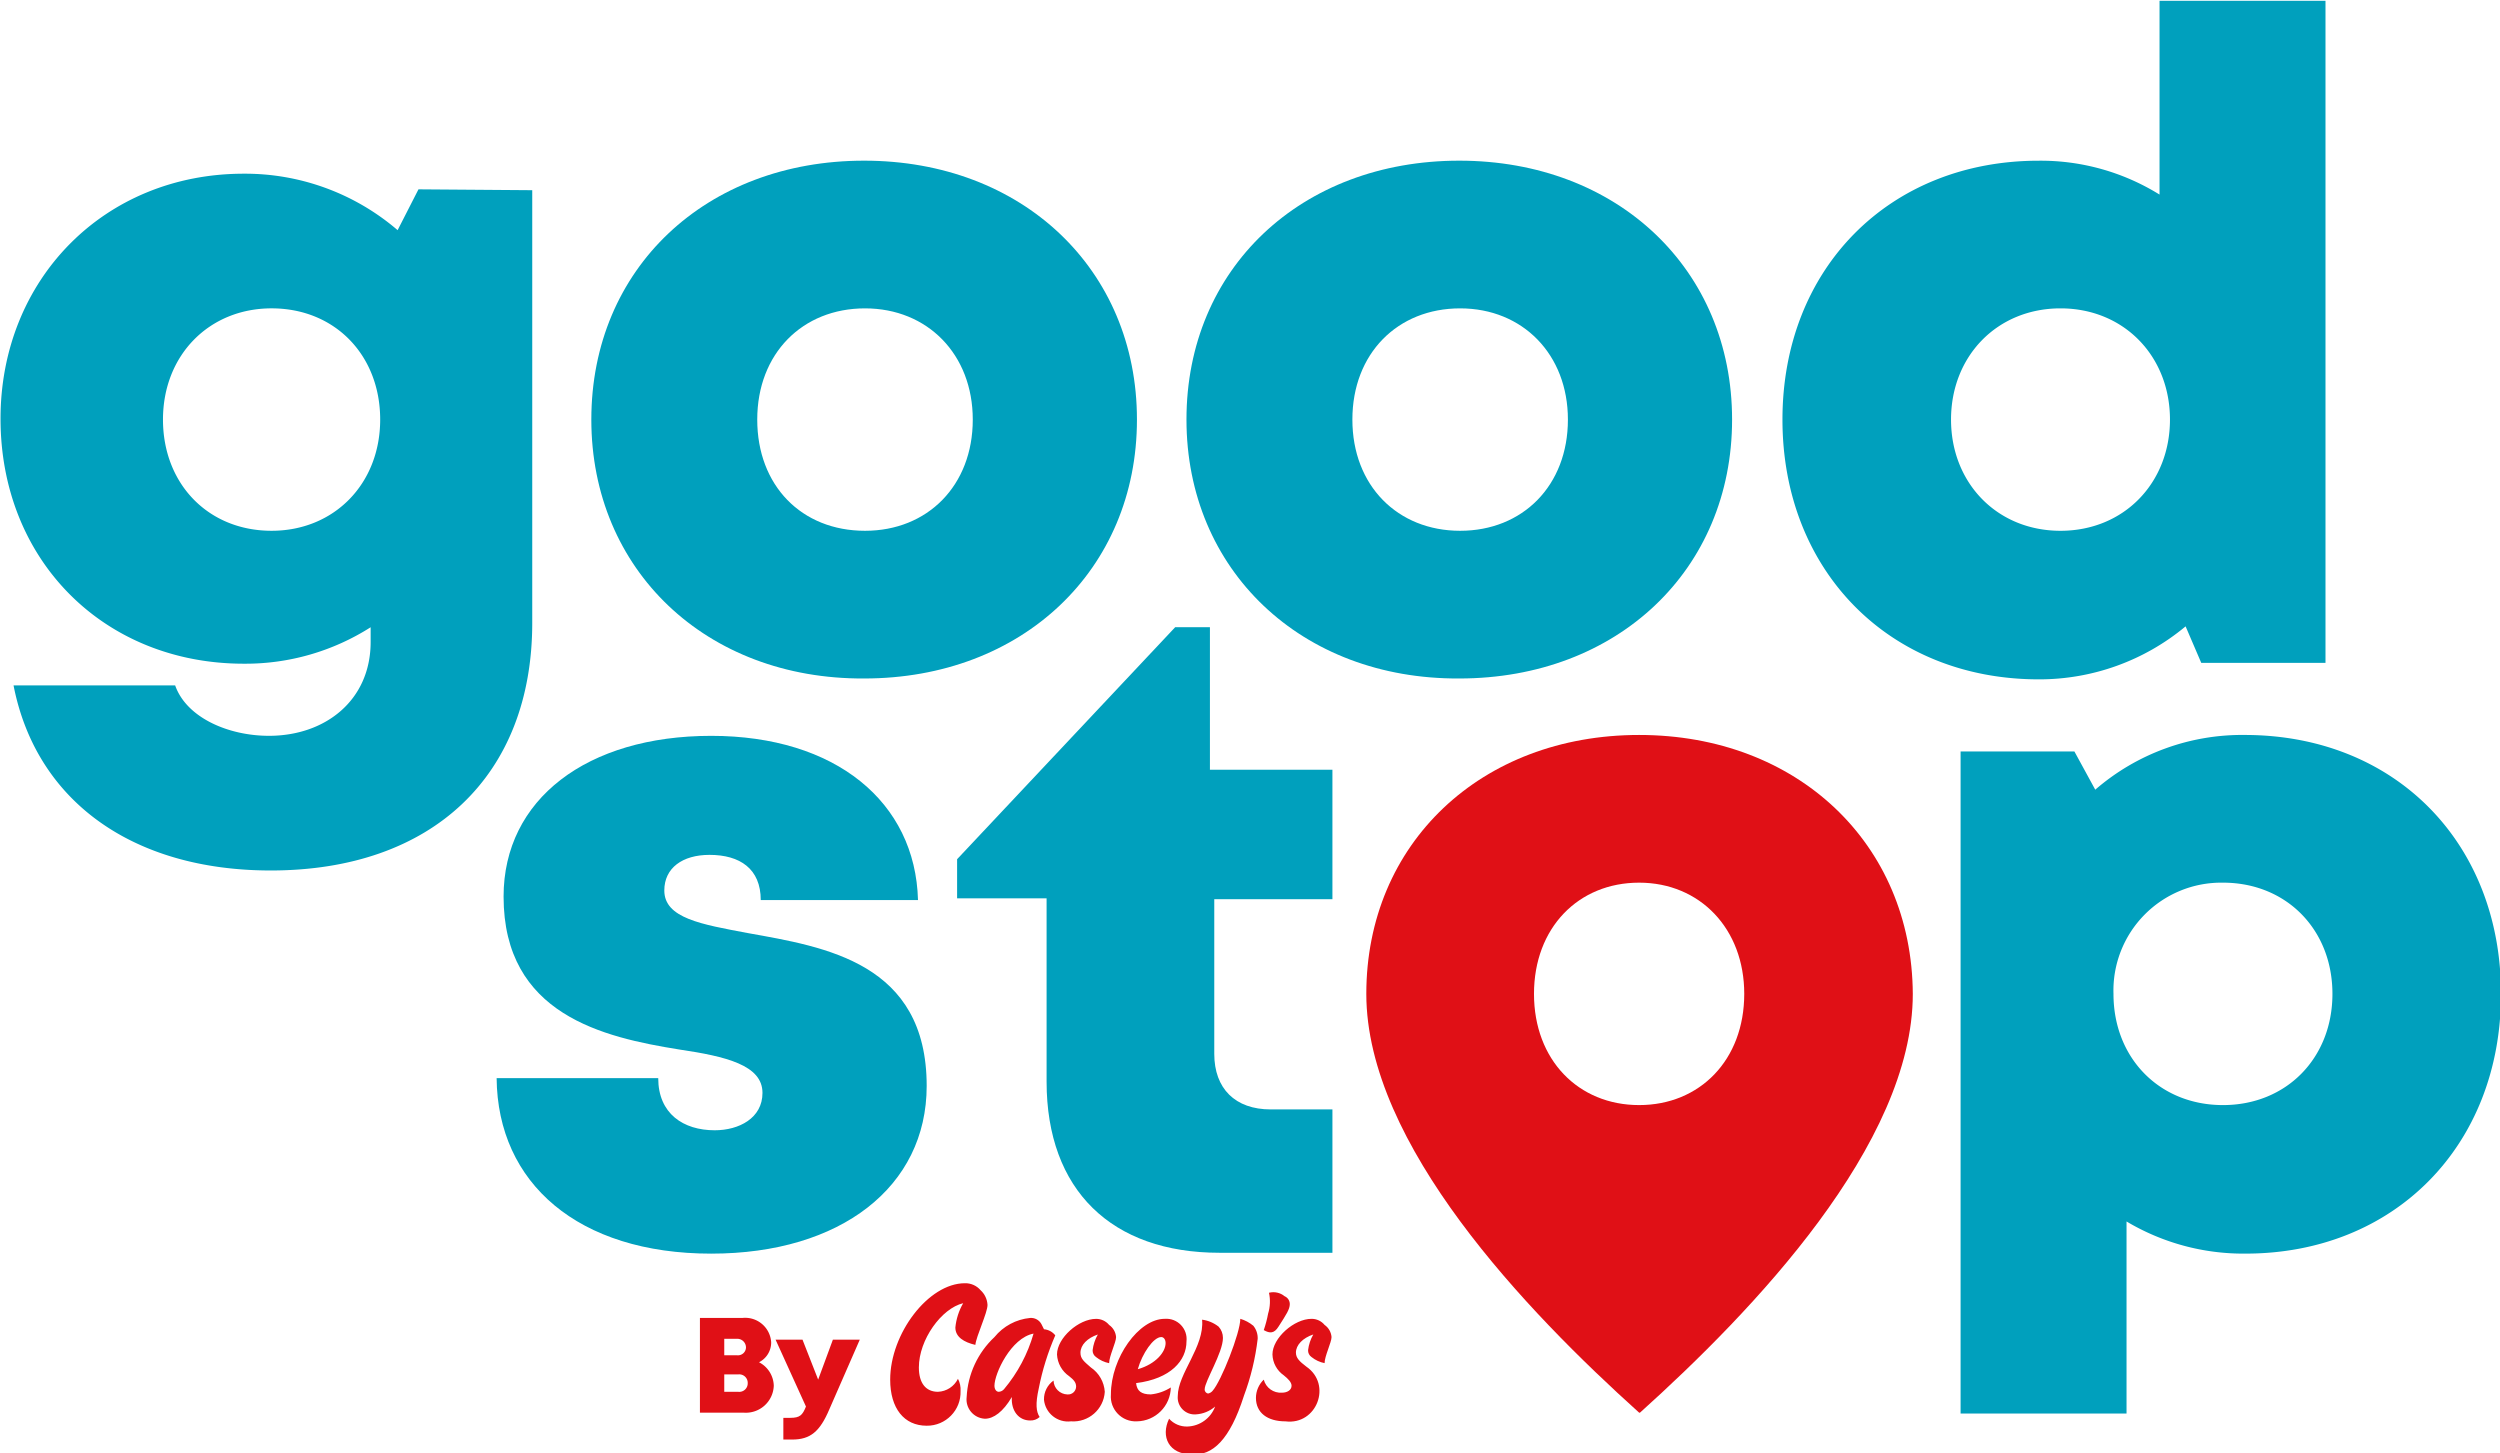
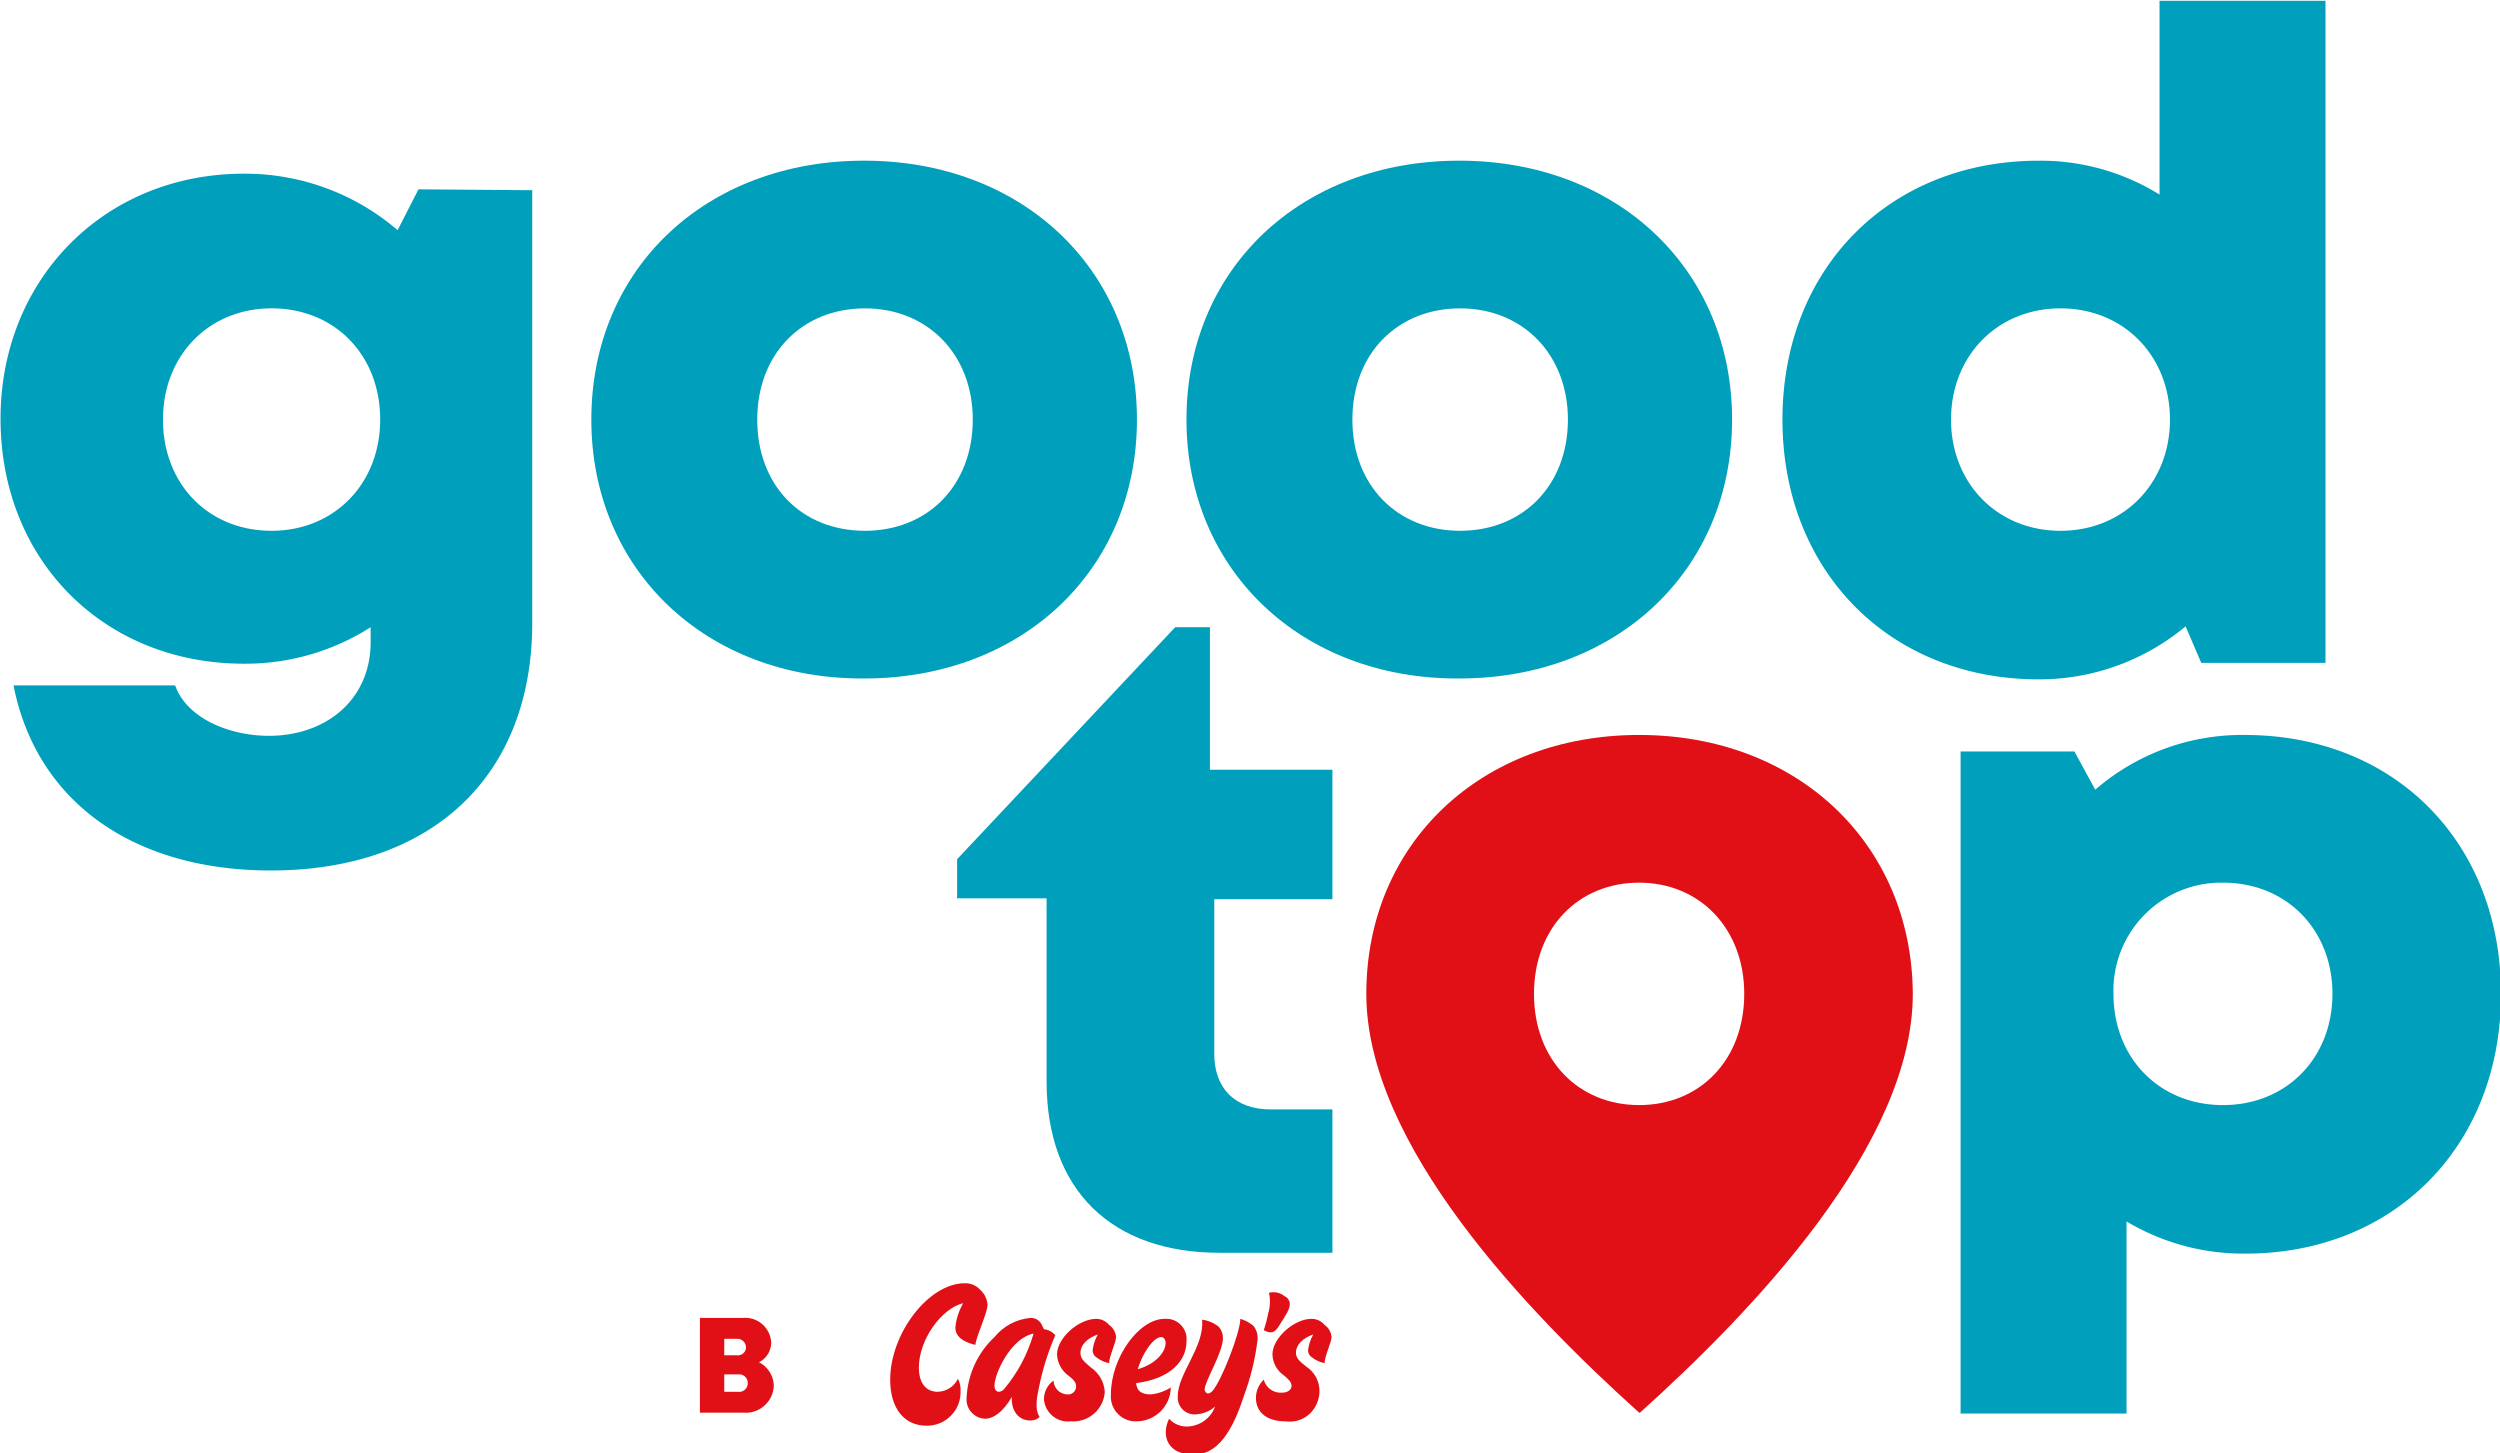
<svg xmlns="http://www.w3.org/2000/svg" xmlns:ns1="http://www.inkscape.org/namespaces/inkscape" xmlns:ns2="http://sodipodi.sourceforge.net/DTD/sodipodi-0.dtd" width="216.597mm" height="125.919mm" viewBox="0 0 216.597 125.919" version="1.1" id="svg5" ns1:version="1.1.2 (b8e25be833, 2022-02-05)" ns2:docname="Goodstop by Casey's 2022.svg">
  <ns2:namedview id="namedview7" pagecolor="#ffffff" bordercolor="#666666" borderopacity="1.0" ns1:pageshadow="2" ns1:pageopacity="0.0" ns1:pagecheckerboard="0" ns1:document-units="mm" showgrid="false" ns1:zoom="0.32026164" ns1:cx="466.80582" ns1:cy="149.87745" ns1:window-width="1920" ns1:window-height="1017" ns1:window-x="-1928" ns1:window-y="-8" ns1:window-maximized="1" ns1:current-layer="layer1" />
  <defs id="defs2" />
  <g ns1:label="Layer 1" ns1:groupmode="layer" id="layer1" transform="translate(28.575,-65.867)">
    <g id="Group_107" data-name="Group 107" transform="matrix(0.798,0,0,0.798,-282.503,-316.63)">
      <path id="Path_21" data-name="Path 21" d="m 92.728,228.192 v 46.975 c 0,16.6 -10.848,26.883 -28.393,26.883 -15,0 -25.468,-7.546 -27.921,-20.092 H 53.96 c 1.226,3.49 5.754,5.471 10.187,5.471 6.131,0 11.036,-3.867 11.036,-10.187 v -1.6 A 25.305,25.305 0 0 1 61.412,279.6 C 46.225,279.6 35,268.376 35,253 35,237.908 46.225,226.4 61.412,226.4 a 25.428,25.428 0 0 1 16.7,6.131 l 2.264,-4.433 z m -28.3,36.976 c 6.792,0 11.791,-5.094 11.791,-12.074 0,-6.98 -4.905,-12.074 -11.791,-12.074 -6.792,0 -11.791,5.094 -11.791,12.074 0,6.98 4.905,12.074 11.791,12.074 z" transform="translate(283.263,271.778)" fill="#00a0bd" />
      <path id="Path_22" data-name="Path 22" d="m 103,253.01 c 0,-16.413 12.451,-28.11 29.619,-28.11 17.168,0 29.619,11.791 29.619,28.11 0,16.319 -12.451,28.11 -29.619,28.11 C 115.451,281.214 103,269.328 103,253.01 Z m 29.713,12.074 c 6.792,0 11.7,-4.905 11.7,-12.074 0,-7.075 -4.905,-12.074 -11.7,-12.074 -6.795,0 -11.7,4.905 -11.7,12.074 0,7.169 4.811,12.074 11.7,12.074 z" transform="translate(279.406,271.863)" fill="#00a0bd" />
      <path id="Path_23" data-name="Path 23" d="m 171.5,253.01 c 0,-16.413 12.451,-28.11 29.619,-28.11 17.168,0 29.619,11.791 29.619,28.11 0,16.319 -12.451,28.11 -29.619,28.11 -17.168,0.094 -29.619,-11.792 -29.619,-28.11 z m 29.713,12.074 c 6.792,0 11.7,-4.905 11.7,-12.074 0,-7.075 -4.905,-12.074 -11.7,-12.074 -6.795,0 -11.7,4.905 -11.7,12.074 0,7.169 4.905,12.074 11.7,12.074 z" transform="translate(275.52,271.863)" fill="#00a0bd" />
      <path id="Path_24" data-name="Path 24" d="m 299.055,206.5 v 71.878 h -13.489 l -1.7,-3.962 a 24.793,24.793 0 0 1 -15.941,5.754 c -16.224,0 -27.827,-11.791 -27.827,-28.2 0,-16.409 11.6,-28.11 27.827,-28.11 a 24.463,24.463 0 0 1 13.112,3.679 V 206.5 Z m -16.885,45.466 c 0,-6.886 -5,-12.074 -11.885,-12.074 -6.885,0 -11.885,5.188 -11.885,12.074 0,6.886 5,12.074 11.885,12.074 6.885,0 11.885,-5.188 11.885,-12.074 z" transform="translate(271.629,272.907)" fill="#00a0bd" />
-       <path id="Path_25" data-name="Path 25" d="m 115.4,347.319 c -14.432,0 -23.2,-7.641 -23.3,-19.054 h 17.545 c 0,3.867 2.736,5.66 6.131,5.66 2.641,0 5.188,-1.321 5.188,-4.056 0,-3.018 -3.962,-3.962 -9.055,-4.716 -8.206,-1.321 -19.054,-3.773 -19.054,-16.6 0,-10.565 9.055,-17.451 22.544,-17.451 13.489,0 22.167,7.169 22.45,17.828 h -17.073 c 0,-3.4 -2.264,-4.905 -5.565,-4.905 -2.924,0 -4.905,1.415 -4.905,3.867 0,3.018 4.056,3.679 9.055,4.622 8.4,1.509 19.431,3.207 19.431,16.6 0,10.942 -9.338,18.205 -23.393,18.205 z" transform="translate(280.024,268.108)" fill="#00a0bd" />
      <path id="Path_26" data-name="Path 26" d="m 319.272,319.11 c 0,16.507 -11.6,28.2 -27.732,28.2 a 24.766,24.766 0 0 1 -12.923,-3.49 v 20.85 H 260.6 v -71.878 h 12.357 l 2.264,4.15 A 24.337,24.337 0 0 1 291.445,291 c 16.319,0 27.827,11.7 27.827,28.11 z m -18.3,0 c 0,-6.98 -5,-12.074 -11.885,-12.074 A 11.707,11.707 0 0 0 277.2,319.11 c 0,6.98 5,12.074 11.885,12.074 6.885,0 11.887,-5.094 11.887,-12.074 z" transform="translate(270.466,268.114)" fill="#00a0bd" />
      <path id="Path_27" data-name="Path 27" d="m 185.849,330.952 v 15.564 h -12.262 c -11.7,0 -18.771,-6.792 -18.771,-18.583 v -19.9 H 145.1 v -4.245 L 168.776,278.6 h 3.773 v 15.47 h 13.3 v 14.055 h -12.828 v 16.79 c 0,3.773 2.264,6.037 6.131,6.037 h 6.7 z" transform="translate(277.018,268.817)" fill="#00a0bd" />
      <g id="Group_5" data-name="Group 5" transform="translate(394.197,618.635)">
        <g id="Group_4" data-name="Group 4" transform="translate(0,3.773)">
          <path id="Path_28" data-name="Path 28" d="m 123.518,365.458 a 3.04,3.04 0 0 1 -3.3,2.924 H 115.5 V 358.1 h 4.622 a 2.829,2.829 0 0 1 3.113,2.641 2.4,2.4 0 0 1 -1.321,2.169 2.952,2.952 0 0 1 1.604,2.548 z m -3.962,-5.094 h -1.415 v 1.792 h 1.415 a 0.871,0.871 0 0 0 0.943,-0.849 0.945,0.945 0 0 0 -0.943,-0.943 z m 1.132,4.811 a 0.92,0.92 0 0 0 -1.038,-0.943 h -1.509 v 1.887 h 1.509 a 0.92,0.92 0 0 0 1.038,-0.944 z" transform="translate(-115.5,-358.1)" fill="#e01016" />
-           <path id="Path_29" data-name="Path 29" d="m 133.35,360.6 -3.3,7.546 c -1.038,2.453 -2.075,3.3 -4.056,3.3 h -0.943 v -2.358 h 0.755 c 1.038,0 1.321,-0.283 1.7,-1.226 l -3.3,-7.263 h 2.924 l 1.7,4.339 1.6,-4.339 z" transform="translate(-115.994,-358.242)" fill="#e01016" />
        </g>
        <path id="Path_30" data-name="Path 30" d="m 142.587,365.892 c -1.321,0 -2.075,-0.943 -2.075,-2.641 0,-3.018 2.453,-6.414 4.811,-6.98 -0.467,0.81 -0.757,1.71 -0.849,2.641 0,1.038 0.943,1.6 2.17,1.887 0.094,-0.943 1.321,-3.49 1.321,-4.339 -0.031,-0.612 -0.302,-1.187 -0.755,-1.6 -0.425,-0.494 -1.049,-0.771 -1.7,-0.755 -3.962,0 -8.112,5.471 -8.112,10.47 0,3.113 1.509,5 3.962,5 2.077,0.02 3.751,-1.697 3.679,-3.773 0.029,-0.458 -0.069,-0.915 -0.283,-1.321 -0.41,0.832 -1.242,1.373 -2.168,1.41 z m 3.113,0.566 c -0.152,1.213 0.76,2.298 1.981,2.358 0.943,0 1.981,-0.755 2.924,-2.358 -0.094,1.509 0.755,2.547 1.981,2.547 0.383,0.02 0.757,-0.116 1.038,-0.377 -0.377,-0.566 -0.472,-1.415 -0.094,-3.113 0.387,-1.977 0.988,-3.907 1.792,-5.754 -0.3,-0.38 -0.744,-0.619 -1.226,-0.66 l -0.283,-0.566 c -0.243,-0.442 -0.723,-0.701 -1.226,-0.66 -1.515,0.145 -2.908,0.893 -3.867,2.075 -1.811,1.696 -2.894,4.029 -3.02,6.507 z m 3.018,-1.226 c 0,-1.321 1.792,-5.188 4.245,-5.66 -0.633,2.215 -1.725,4.273 -3.207,6.037 -0.143,0.167 -0.347,0.269 -0.566,0.283 -0.282,-10e-4 -0.471,-0.284 -0.471,-0.661 z m 8.3,3.867 c 1.906,0.144 3.562,-1.299 3.679,-3.207 -0.07,-1.066 -0.626,-2.04 -1.509,-2.641 -0.755,-0.66 -1.132,-0.943 -1.132,-1.6 0,-0.849 0.755,-1.6 1.887,-1.981 -0.301,0.523 -0.493,1.101 -0.566,1.7 -0.015,0.3 0.128,0.587 0.377,0.755 0.412,0.331 0.897,0.557 1.415,0.66 0,-0.755 0.755,-2.264 0.755,-2.83 -0.04,-0.532 -0.317,-1.017 -0.755,-1.321 -0.349,-0.421 -0.868,-0.663 -1.415,-0.66 -1.887,0 -4.245,2.075 -4.245,3.867 0.049,0.949 0.537,1.821 1.321,2.358 0.472,0.377 0.755,0.66 0.755,1.132 -0.011,0.502 -0.443,0.891 -0.943,0.849 -0.824,-0.022 -1.487,-0.685 -1.509,-1.509 -0.667,0.478 -1.055,1.255 -1.038,2.075 0.141,1.467 1.462,2.53 2.925,2.354 z m 7.169,0 c 2.018,-0.034 3.645,-1.661 3.679,-3.679 -0.655,0.417 -1.398,0.675 -2.17,0.755 -1.038,0 -1.509,-0.377 -1.6,-1.226 3.773,-0.472 5.471,-2.453 5.471,-4.528 0.157,-1.376 -0.977,-2.555 -2.358,-2.452 -2.83,0 -5.848,4.245 -5.848,8.206 -0.139,1.631 1.194,3.008 2.828,2.925 z m 2.641,-9.15 c 0.283,0 0.472,0.283 0.472,0.66 0,0.943 -1.038,2.264 -3.018,2.83 0.473,-1.698 1.699,-3.491 2.548,-3.491 z m 8.961,6.414 c 0.753,-2.007 1.259,-4.097 1.509,-6.226 0.019,-0.513 -0.149,-1.016 -0.472,-1.415 -0.415,-0.345 -0.897,-0.602 -1.415,-0.755 0,1.509 -2.075,6.792 -3.018,7.829 -0.122,0.143 -0.288,0.243 -0.472,0.283 -0.233,-0.029 -0.401,-0.238 -0.377,-0.472 0,-0.849 1.981,-3.962 1.981,-5.565 0.003,-0.454 -0.165,-0.892 -0.472,-1.226 -0.519,-0.408 -1.138,-0.669 -1.792,-0.755 0.283,2.924 -2.641,5.848 -2.641,8.3 -0.095,1.131 0.85,2.076 1.981,1.981 0.766,-0.047 1.495,-0.346 2.075,-0.849 -0.47,1.271 -1.664,2.129 -3.018,2.17 -0.753,0.021 -1.477,-0.289 -1.981,-0.849 -0.943,1.981 0,3.867 2.453,3.867 2.27,0.19 4.152,-1.602 5.661,-6.318 z m 2.735,-11.225 c 0.165,0.75 0.132,1.53 -0.094,2.264 -0.113,0.608 -0.271,1.207 -0.472,1.792 0.66,0.377 1.132,0.377 1.6,-0.377 0.849,-1.321 1.226,-1.887 1.226,-2.453 -0.003,-0.37 -0.225,-0.704 -0.566,-0.849 -0.472,-0.387 -1.099,-0.527 -1.691,-0.377 z m 2.924,6.509 c 0,-0.849 0.755,-1.6 1.887,-1.981 -0.301,0.523 -0.493,1.101 -0.566,1.7 -0.015,0.3 0.128,0.587 0.377,0.755 0.412,0.331 0.897,0.557 1.415,0.66 0,-0.755 0.755,-2.264 0.755,-2.83 -0.04,-0.532 -0.317,-1.017 -0.755,-1.321 -0.349,-0.421 -0.868,-0.663 -1.415,-0.66 -1.887,0 -4.245,2.075 -4.245,3.867 0.026,0.907 0.481,1.747 1.226,2.264 0.472,0.377 0.849,0.755 0.849,1.132 0,0.472 -0.472,0.755 -1.038,0.755 -0.915,0.069 -1.749,-0.527 -1.981,-1.415 -0.54,0.518 -0.846,1.233 -0.849,1.981 0,1.6 1.226,2.547 3.207,2.547 3.401,0.427 5.087,-3.999 2.264,-5.943 -0.751,-0.569 -1.128,-0.946 -1.128,-1.512 z" transform="translate(-116.742,-354.1)" fill="#e01016" ns2:nodetypes="csccccccscccccccccccccccccccccccccccscccccccccccccccccccccccccscccccccccccccccccccccccccccccccccccccccsccccccc" />
      </g>
-       <path id="Path_31" data-name="Path 31" d="M 195,321.8" transform="translate(274.187,266.367)" fill="#00a6c4" />
      <path id="Path_32" data-name="Path 32" d="m 221.819,291 c -17.168,0 -29.619,11.791 -29.619,28.11 0,16.319 17.356,34.43 29.619,45.466 h 0.094 C 234.176,353.54 251.532,335.429 251.532,319.11 251.438,302.791 238.986,291 221.819,291 Z m 0,40.184 v 0 c -6.6,0 -11.414,-4.905 -11.414,-12.074 0,-7.169 4.811,-12.074 11.414,-12.074 6.603,0 11.414,5 11.414,12.074 -0.001,7.169 -4.811,12.074 -11.414,12.074 z" transform="translate(274.346,268.114)" fill="#e01016" />
    </g>
  </g>
</svg>